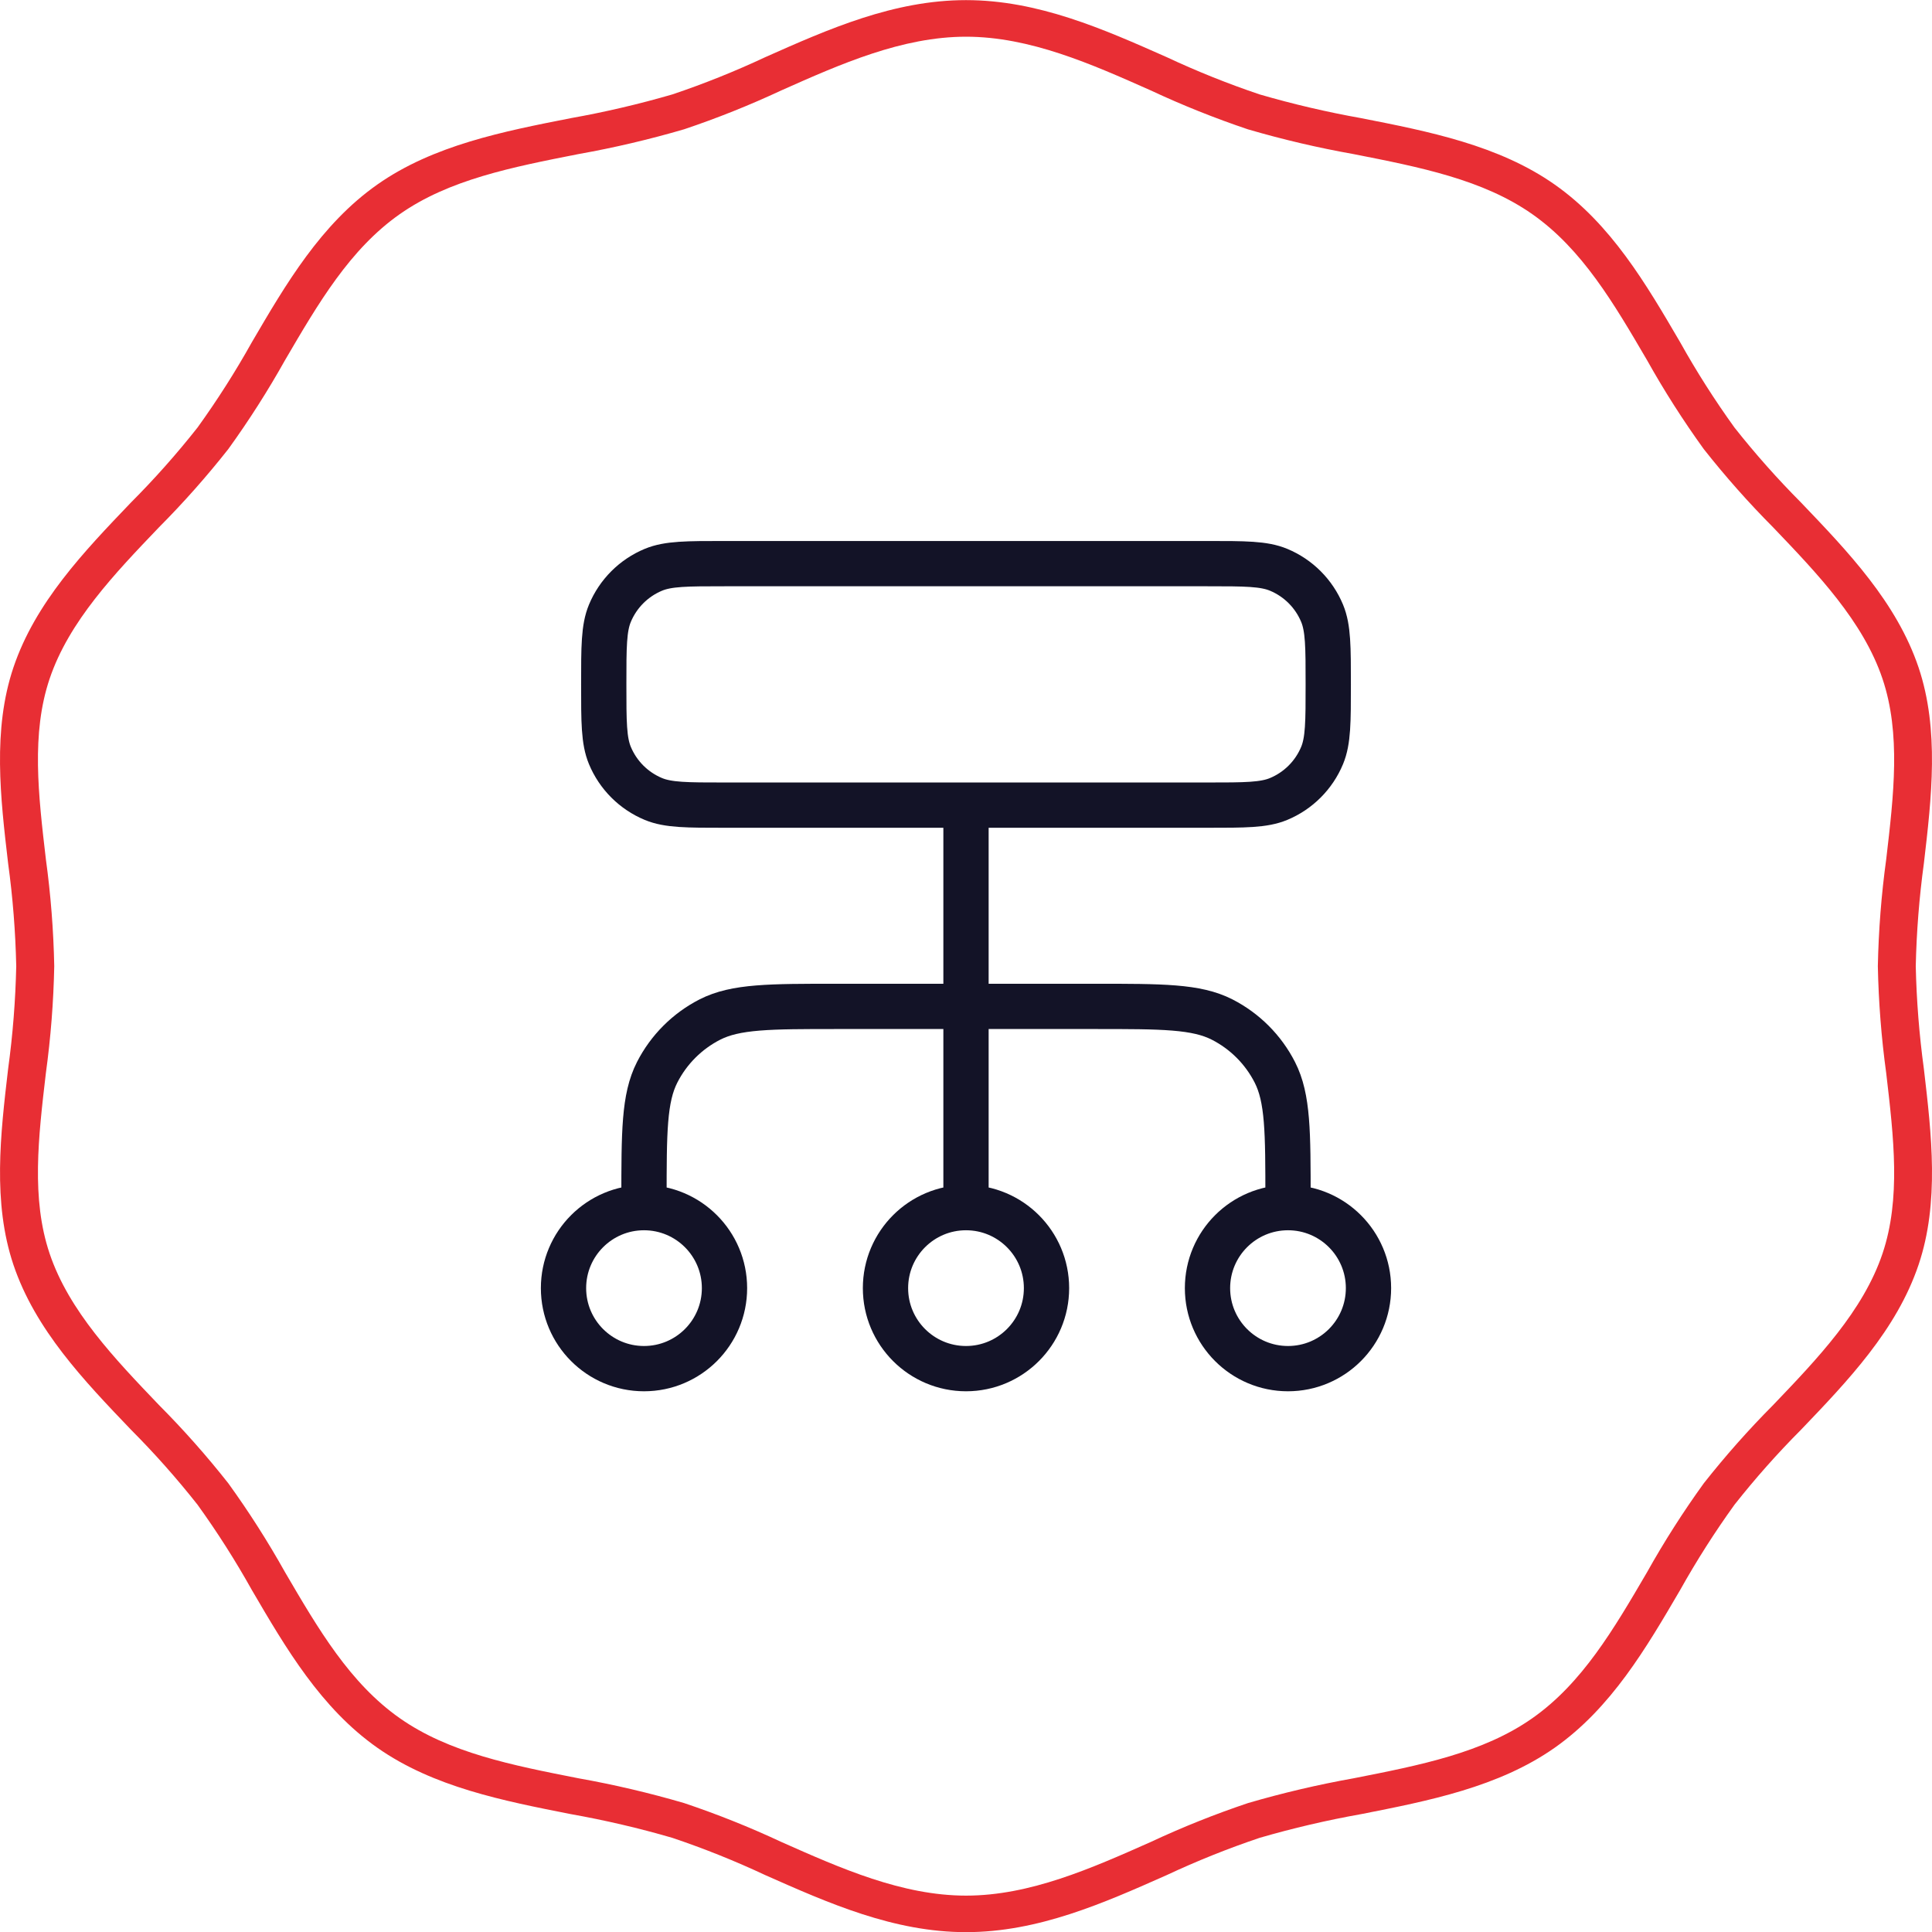
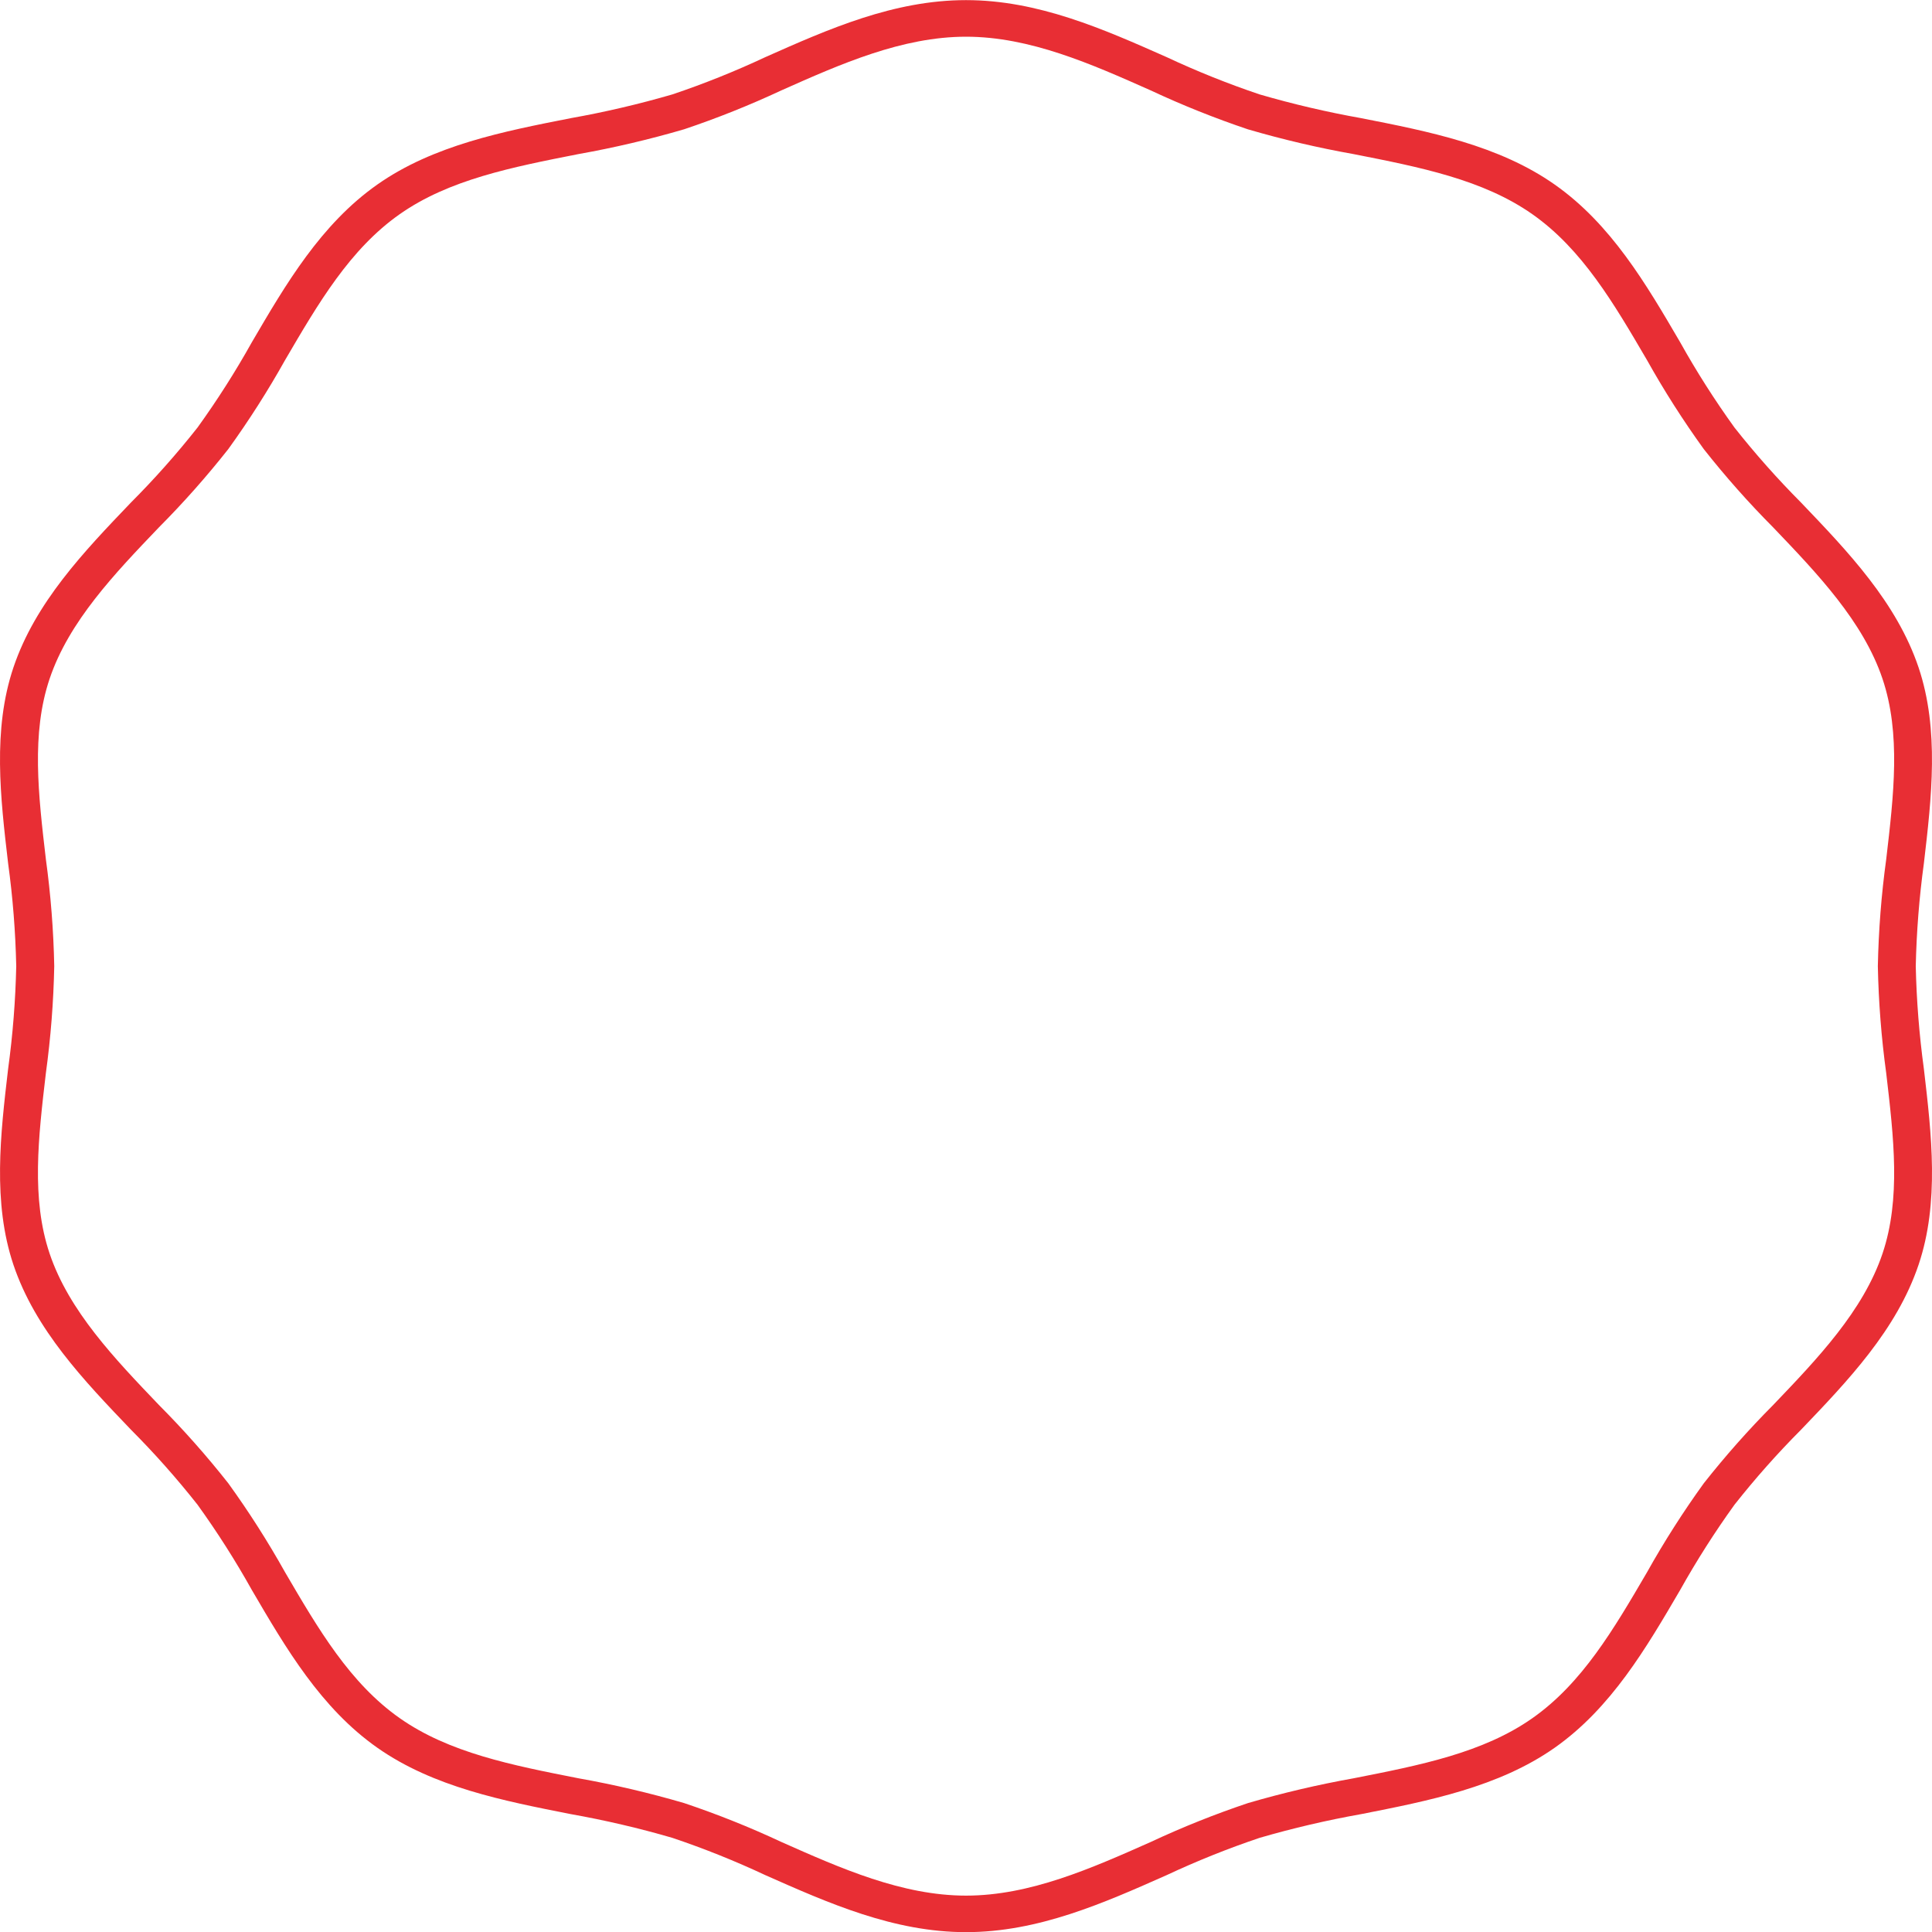
<svg xmlns="http://www.w3.org/2000/svg" width="64" height="64" viewBox="0 0 64 64" fill="none">
-   <path d="M21.333 40.004V39.738C21.333 37.497 21.333 36.377 21.769 35.522C22.153 34.769 22.765 34.157 23.517 33.773C24.373 33.338 25.493 33.338 27.733 33.338H36.267C38.507 33.338 39.627 33.338 40.483 33.773C41.235 34.157 41.847 34.769 42.231 35.522C42.667 36.377 42.667 37.497 42.667 39.738V40.004M21.333 40.004C19.861 40.004 18.667 41.198 18.667 42.671C18.667 44.144 19.861 45.338 21.333 45.338C22.806 45.338 24 44.144 24 42.671C24 41.198 22.806 40.004 21.333 40.004ZM42.667 40.004C41.194 40.004 40 41.198 40 42.671C40 44.144 41.194 45.338 42.667 45.338C44.139 45.338 45.333 44.144 45.333 42.671C45.333 41.198 44.139 40.004 42.667 40.004ZM32 40.004C30.527 40.004 29.333 41.198 29.333 42.671C29.333 44.144 30.527 45.338 32 45.338C33.473 45.338 34.667 44.144 34.667 42.671C34.667 41.198 33.473 40.004 32 40.004ZM32 40.004V26.671M24 26.671H40C41.243 26.671 41.864 26.671 42.354 26.468C43.007 26.197 43.526 25.678 43.797 25.025C44 24.535 44 23.913 44 22.671C44 21.428 44 20.807 43.797 20.317C43.526 19.664 43.007 19.145 42.354 18.874C41.864 18.671 41.243 18.671 40 18.671H24C22.758 18.671 22.136 18.671 21.646 18.874C20.993 19.145 20.474 19.664 20.203 20.317C20 20.807 20 21.428 20 22.671C20 23.913 20 24.535 20.203 25.025C20.474 25.678 20.993 26.197 21.646 26.468C22.136 26.671 22.758 26.671 24 26.671Z" stroke="#131327" stroke-width="1.5" stroke-linecap="round" stroke-linejoin="round" />
  <path d="M32.001 64.005C29.609 64.005 27.446 63.044 25.354 62.117C24.352 61.647 23.324 61.235 22.275 60.882C21.168 60.559 20.044 60.297 18.909 60.095C16.67 59.654 14.355 59.199 12.501 57.897C10.63 56.583 9.468 54.596 8.344 52.673C7.799 51.697 7.198 50.754 6.544 49.846C5.857 48.975 5.12 48.145 4.337 47.359C2.78 45.732 1.169 44.049 0.444 41.895C-0.248 39.832 0.014 37.583 0.269 35.408C0.424 34.279 0.513 33.143 0.538 32.004C0.513 30.865 0.424 29.729 0.269 28.6C0.014 26.425 -0.25 24.176 0.444 22.113C1.169 19.959 2.78 18.274 4.337 16.648C5.12 15.863 5.857 15.033 6.544 14.162C7.198 13.255 7.799 12.311 8.344 11.335C9.468 9.413 10.63 7.427 12.501 6.112C14.354 4.81 16.67 4.354 18.909 3.914C20.044 3.712 21.168 3.449 22.275 3.127C23.324 2.774 24.352 2.361 25.354 1.892C27.445 0.962 29.608 0.004 32 0.004C34.392 0.004 36.555 0.965 38.646 1.892C39.648 2.361 40.677 2.774 41.725 3.127C42.832 3.449 43.956 3.712 45.091 3.914C47.33 4.354 49.645 4.81 51.499 6.112C53.37 7.425 54.532 9.412 55.656 11.335C56.201 12.311 56.802 13.255 57.456 14.162C58.143 15.032 58.88 15.862 59.662 16.648C61.22 18.276 62.83 19.959 63.556 22.113C64.248 24.176 63.986 26.425 63.731 28.6C63.577 29.729 63.487 30.865 63.462 32.004C63.487 33.143 63.577 34.279 63.731 35.408C63.986 37.583 64.25 39.832 63.556 41.895C62.831 44.049 61.22 45.734 59.663 47.36C58.88 48.145 58.144 48.976 57.457 49.846C56.803 50.754 56.202 51.697 55.656 52.673C54.532 54.595 53.371 56.581 51.5 57.897C49.646 59.199 47.33 59.654 45.091 60.095C43.956 60.297 42.833 60.559 41.726 60.881C40.677 61.234 39.649 61.647 38.647 62.116C36.556 63.044 34.393 64.005 32.001 64.005ZM32.001 1.216C29.884 1.216 27.847 2.12 25.882 2.995C24.834 3.484 23.76 3.914 22.664 4.282C21.512 4.619 20.343 4.894 19.162 5.104C16.959 5.538 14.875 5.948 13.243 7.094C11.593 8.252 10.548 10.039 9.442 11.931C8.873 12.948 8.245 13.931 7.563 14.876C6.847 15.784 6.079 16.651 5.263 17.471C3.798 19.002 2.283 20.586 1.643 22.487C1.032 24.3 1.269 26.322 1.52 28.465C1.681 29.639 1.773 30.821 1.797 32.005C1.773 33.19 1.681 34.372 1.52 35.546C1.269 37.685 1.032 39.709 1.643 41.524C2.283 43.425 3.798 45.008 5.263 46.54C6.079 47.36 6.847 48.227 7.563 49.136C8.245 50.08 8.873 51.064 9.442 52.081C10.548 53.972 11.593 55.759 13.243 56.917C14.876 58.064 16.956 58.474 19.162 58.908C20.344 59.118 21.513 59.393 22.665 59.73C23.761 60.098 24.835 60.527 25.882 61.017C27.85 61.891 29.885 62.795 32.002 62.795C34.119 62.795 36.155 61.891 38.122 61.017C39.169 60.527 40.243 60.098 41.339 59.73C42.491 59.393 43.66 59.119 44.841 58.908C47.043 58.475 49.128 58.065 50.761 56.918C52.41 55.76 53.455 53.973 54.561 52.081C55.13 51.064 55.758 50.081 56.44 49.136C57.156 48.228 57.924 47.361 58.74 46.541C60.205 45.01 61.721 43.426 62.361 41.525C62.971 39.712 62.734 37.69 62.483 35.547C62.322 34.373 62.23 33.191 62.206 32.007C62.23 30.823 62.322 29.64 62.483 28.467C62.734 26.327 62.971 24.304 62.361 22.488C61.721 20.587 60.205 19.004 58.74 17.472C57.924 16.652 57.156 15.785 56.44 14.877C55.758 13.932 55.13 12.949 54.561 11.932C53.455 10.04 52.41 8.254 50.76 7.095C49.127 5.949 47.047 5.539 44.841 5.105C43.66 4.895 42.49 4.621 41.338 4.284C40.243 3.915 39.169 3.486 38.122 2.996C36.153 2.12 34.117 1.216 32.001 1.216Z" fill="#E82E34" />
</svg>